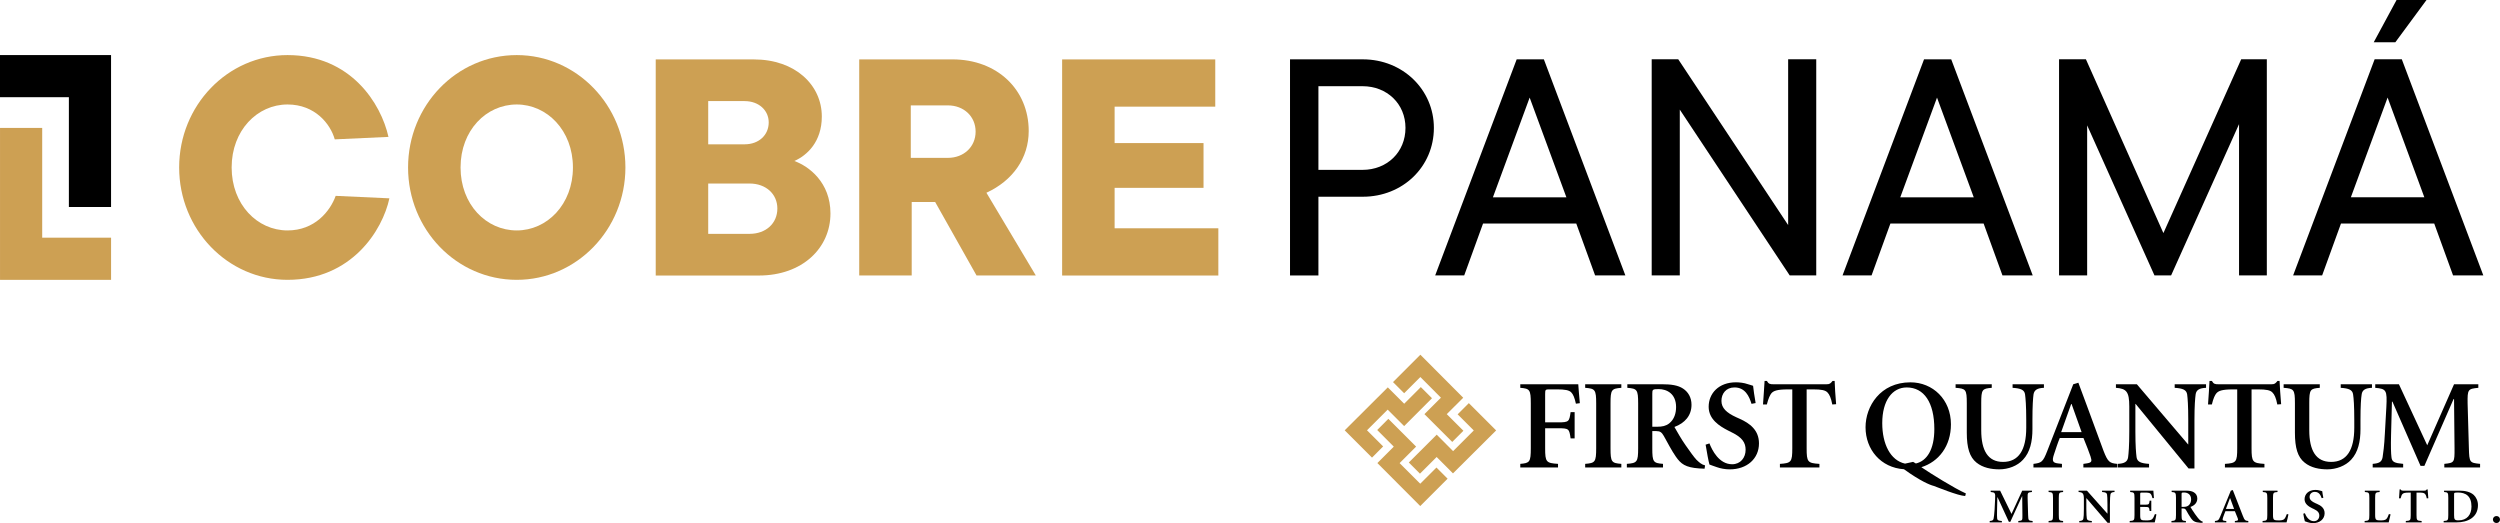
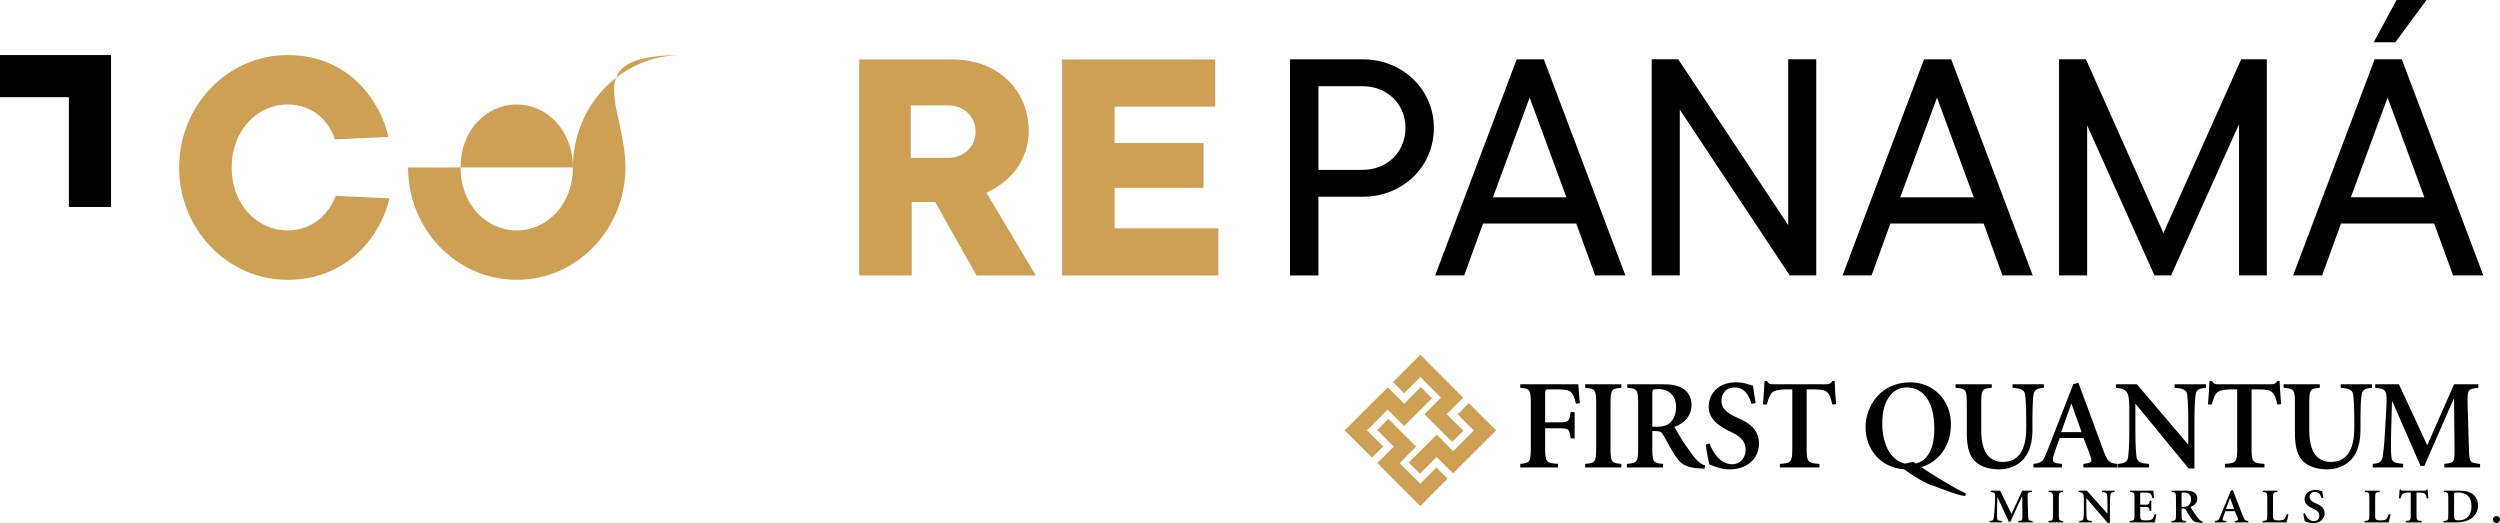
<svg xmlns="http://www.w3.org/2000/svg" width="163.236mm" height="34.159mm" viewBox="0 0 163.236 34.159" version="1.1" id="svg1">
  <defs id="defs1">
    <clipPath clipPathUnits="userSpaceOnUse" id="clipPath2">
      <path d="M 0,240.468 H 872.14 V 0 H 0 Z" transform="translate(-648.107,-54.657)" id="path2" />
    </clipPath>
    <clipPath clipPathUnits="userSpaceOnUse" id="clipPath4">
      <path d="M 0,240.468 H 872.14 V 0 H 0 Z" transform="translate(-664.682,-54.657)" id="path4" />
    </clipPath>
    <clipPath clipPathUnits="userSpaceOnUse" id="clipPath6">
      <path d="M 0,240.468 H 872.14 V 0 H 0 Z" transform="translate(-673.266,-54.657)" id="path6" />
    </clipPath>
    <clipPath clipPathUnits="userSpaceOnUse" id="clipPath8">
      <path d="M 0,240.468 H 872.14 V 0 H 0 Z" transform="translate(-688.039,-54.657)" id="path8" />
    </clipPath>
    <clipPath clipPathUnits="userSpaceOnUse" id="clipPath10">
      <path d="M 0,240.468 H 872.14 V 0 H 0 Z" transform="translate(-699.916,-54.657)" id="path10" />
    </clipPath>
    <clipPath clipPathUnits="userSpaceOnUse" id="clipPath12">
      <path d="M 0,240.468 H 872.14 V 0 H 0 Z" transform="translate(-716.603,-52.503)" id="path12" />
    </clipPath>
    <clipPath clipPathUnits="userSpaceOnUse" id="clipPath14">
      <path d="M 0,240.468 H 872.14 V 0 H 0 Z" transform="translate(-726.004,-54.657)" id="path14" />
    </clipPath>
    <clipPath clipPathUnits="userSpaceOnUse" id="clipPath16">
      <path d="M 0,240.468 H 872.14 V 0 H 0 Z" transform="translate(-743.338,-52.607)" id="path16" />
    </clipPath>
    <clipPath clipPathUnits="userSpaceOnUse" id="clipPath18">
      <path d="M 0,240.468 H 872.14 V 0 H 0 Z" transform="translate(-755.214,-54.657)" id="path18" />
    </clipPath>
    <clipPath clipPathUnits="userSpaceOnUse" id="clipPath20">
      <path d="M 0,240.468 H 872.14 V 0 H 0 Z" transform="translate(-765.457,-52.452)" id="path20" />
    </clipPath>
    <clipPath clipPathUnits="userSpaceOnUse" id="clipPath22">
      <path d="M 0,240.468 H 872.14 V 0 H 0 Z" transform="translate(-780.766,-53.321)" id="path22" />
    </clipPath>
    <clipPath clipPathUnits="userSpaceOnUse" id="clipPath24">
      <path d="M 0,240.468 H 872.14 V 0 H 0 Z" transform="translate(-792.896,-45.391)" id="path24" />
    </clipPath>
    <clipPath clipPathUnits="userSpaceOnUse" id="clipPath26">
      <path d="M 0,240.468 H 872.14 V 0 H 0 Z" transform="translate(-513.447,-85.115)" id="path26" />
    </clipPath>
    <clipPath clipPathUnits="userSpaceOnUse" id="clipPath28">
      <path d="M 0,240.468 H 872.14 V 0 H 0 Z" transform="translate(-532.021,-85.115)" id="path28" />
    </clipPath>
    <clipPath clipPathUnits="userSpaceOnUse" id="clipPath30">
      <path d="M 0,240.468 H 872.14 V 0 H 0 Z" transform="translate(-544.093,-85.115)" id="path30" />
    </clipPath>
    <clipPath clipPathUnits="userSpaceOnUse" id="clipPath32">
      <path d="M 0,240.468 H 872.14 V 0 H 0 Z" transform="translate(-580.82,-79.729)" id="path32" />
    </clipPath>
    <clipPath clipPathUnits="userSpaceOnUse" id="clipPath34">
      <path d="M 0,240.468 H 872.14 V 0 H 0 Z" transform="translate(-584.028,-79.327)" id="path34" />
    </clipPath>
    <clipPath clipPathUnits="userSpaceOnUse" id="clipPath36">
      <path d="M 0,240.468 H 872.14 V 0 H 0 Z" transform="translate(-623.595,-62.393)" id="path36" />
    </clipPath>
    <clipPath clipPathUnits="userSpaceOnUse" id="clipPath38">
      <path d="M 0,240.468 H 872.14 V 0 H 0 Z" transform="translate(-638.06,-85.115)" id="path38" />
    </clipPath>
    <clipPath clipPathUnits="userSpaceOnUse" id="clipPath40">
      <path d="M 0,240.468 H 872.14 V 0 H 0 Z" transform="translate(-671.155,-79.47)" id="path40" />
    </clipPath>
    <clipPath clipPathUnits="userSpaceOnUse" id="clipPath42">
      <path d="M 0,240.468 H 872.14 V 0 H 0 Z" transform="translate(-683.959,-85.115)" id="path42" />
    </clipPath>
    <clipPath clipPathUnits="userSpaceOnUse" id="clipPath44">
      <path d="M 0,240.468 H 872.14 V 0 H 0 Z" transform="translate(-711.425,-79.327)" id="path44" />
    </clipPath>
    <clipPath clipPathUnits="userSpaceOnUse" id="clipPath46">
      <path d="M 0,240.468 H 872.14 V 0 H 0 Z" transform="translate(-731.969,-85.115)" id="path46" />
    </clipPath>
    <clipPath clipPathUnits="userSpaceOnUse" id="clipPath48">
      <path d="M 0,240.468 H 872.14 V 0 H 0 Z" transform="translate(-758.196,-85.115)" id="path48" />
    </clipPath>
    <clipPath clipPathUnits="userSpaceOnUse" id="clipPath50">
      <path d="M 0,240.468 H 872.14 V 0 H 0 Z" transform="translate(-494.212,-65.972)" id="path50" />
    </clipPath>
    <clipPath clipPathUnits="userSpaceOnUse" id="clipPath52">
      <path d="M 0,240.468 H 872.14 V 0 H 0 Z" transform="translate(-490.696,-71.873)" id="path52" />
    </clipPath>
    <clipPath clipPathUnits="userSpaceOnUse" id="clipPath54">
      <path d="M 0,240.468 H 872.14 V 0 H 0 Z" transform="translate(-475.486,-77.851)" id="path54" />
    </clipPath>
    <clipPath clipPathUnits="userSpaceOnUse" id="clipPath56">
      <path d="M 0,240.468 H 872.14 V 0 H 0 Z" transform="translate(-478.9,-62.54)" id="path56" />
    </clipPath>
    <clipPath clipPathUnits="userSpaceOnUse" id="clipPath58">
      <path d="M 0,240.468 H 872.14 V 0 H 0 Z" transform="translate(-129.518,-147.177)" id="path58" />
    </clipPath>
    <clipPath clipPathUnits="userSpaceOnUse" id="clipPath60">
      <path d="M 0,240.468 H 872.14 V 0 H 0 Z" transform="translate(-242.243,-147.177)" id="path60" />
    </clipPath>
    <clipPath clipPathUnits="userSpaceOnUse" id="clipPath62">
-       <path d="M 0,240.468 H 872.14 V 0 H 0 Z" transform="translate(-292.813,-128.169)" id="path62" />
-     </clipPath>
+       </clipPath>
    <clipPath clipPathUnits="userSpaceOnUse" id="clipPath64">
      <path d="M 0,240.468 H 872.14 V 0 H 0 Z" transform="translate(-338.964,-164.948)" id="path64" />
    </clipPath>
    <clipPath clipPathUnits="userSpaceOnUse" id="clipPath66">
      <path d="M 0,240.468 H 872.14 V 0 H 0 Z" transform="translate(-397.315,-129.76)" id="path66" />
    </clipPath>
    <clipPath clipPathUnits="userSpaceOnUse" id="clipPath68">
      <path d="M 0,240.468 H 872.14 V 0 H 0 Z" transform="translate(-468.298,-146.49)" id="path68" />
    </clipPath>
    <clipPath clipPathUnits="userSpaceOnUse" id="clipPath70">
      <path d="M 0,240.468 H 872.14 V 0 H 0 Z" transform="translate(-516.128,-167.178)" id="path70" />
    </clipPath>
    <clipPath clipPathUnits="userSpaceOnUse" id="clipPath72">
      <path d="M 0,240.468 H 872.14 V 0 H 0 Z" transform="translate(-590.128,-178.141)" id="path72" />
    </clipPath>
    <clipPath clipPathUnits="userSpaceOnUse" id="clipPath74">
      <path d="M 0,240.468 H 872.14 V 0 H 0 Z" transform="translate(-632.741,-167.178)" id="path74" />
    </clipPath>
    <clipPath clipPathUnits="userSpaceOnUse" id="clipPath76">
      <path d="M 0,240.468 H 872.14 V 0 H 0 Z" transform="translate(-719.826,-178.141)" id="path76" />
    </clipPath>
    <clipPath clipPathUnits="userSpaceOnUse" id="clipPath78">
      <path d="M 0,240.468 H 872.14 V 0 H 0 Z" transform="translate(-772.872,-195.116)" id="path78" />
    </clipPath>
    <clipPath clipPathUnits="userSpaceOnUse" id="clipPath80">
      <path d="M 0,240.468 H 872.14 V 0 H 0 Z" transform="translate(-90.31,-127.074)" id="path80" />
    </clipPath>
    <clipPath clipPathUnits="userSpaceOnUse" id="clipPath82">
      <path d="M 0,240.468 H 872.14 V 0 H 0 Z" transform="translate(-78.232,-179.356)" id="path82" />
    </clipPath>
  </defs>
  <g id="layer1" transform="translate(-4.498,-75.142)">
    <path id="path1" d="M 0,0 V -0.391 C 1.264,-0.504 1.379,-0.636 1.264,-2.502 L 1.124,-5.384 C 1.04,-6.721 0.927,-7.551 0.844,-7.969 0.761,-8.498 0.45,-8.641 -0.283,-8.695 v -0.402 h 3.491 v 0.402 c -0.986,0.079 -1.295,0.197 -1.352,0.726 -0.054,0.418 -0.054,1.183 -0.028,2.441 l 0.085,3.636 H 1.97 L 5.206,-8.927 H 5.628 L 8.977,-1.62 H 9.033 L 9.09,-6.994 C 9.118,-8.564 9.061,-8.591 7.909,-8.695 v -0.402 h 4.107 v 0.402 c -1.182,0.104 -1.24,0.131 -1.295,1.701 l -0.14,4.892 c -0.028,1.545 0.029,1.598 1.239,1.711 V 0 H 9.033 L 5.965,-6.669 2.701,0 Z" style="fill:#000000 icc-color(sRGB-IEC61966-2, 0.1, 0, 0, 0);fill-opacity:1;fill-rule:nonzero;stroke:none" transform="matrix(0.228,0,0,-0.228,134.478,107.178)" clip-path="url(#clipPath2)" />
    <path id="path3" d="M 0,0 V -0.391 C 1.153,-0.479 1.266,-0.585 1.266,-2.102 V -6.994 C 1.266,-8.498 1.153,-8.616 0,-8.695 v -0.402 h 4.164 v 0.402 c -1.125,0.079 -1.238,0.197 -1.238,1.701 v 4.892 c 0,1.517 0.113,1.623 1.238,1.711 V 0 Z" style="fill:#000000 icc-color(sRGB-IEC61966-2, 0.1, 0, 0, 0);fill-opacity:1;fill-rule:nonzero;stroke:none" transform="matrix(0.228,0,0,-0.228,138.259,107.178)" clip-path="url(#clipPath4)" />
    <path id="path5" d="m 0,0 v -0.391 c 1.21,-0.088 1.519,-0.414 1.519,-2.035 v -2.752 c 0,-1.594 -0.056,-2.373 -0.14,-2.791 -0.058,-0.506 -0.452,-0.7 -1.183,-0.726 v -0.402 h 3.602 v 0.402 c -0.958,0.054 -1.351,0.22 -1.435,0.726 -0.056,0.418 -0.14,1.197 -0.14,2.791 v 3.024 H 2.251 L 8.3,-9.201 h 0.676 v 5.282 c 0,1.597 0.085,2.388 0.142,2.805 0.083,0.505 0.448,0.699 1.182,0.723 V 0 H 6.726 V -0.391 C 7.652,-0.44 8.078,-0.609 8.16,-1.114 8.216,-1.531 8.274,-2.322 8.274,-3.919 V -6.578 H 8.243 L 2.391,0 Z" style="fill:#000000 icc-color(sRGB-IEC61966-2, 0.1, 0, 0, 0);fill-opacity:1;fill-rule:nonzero;stroke:none" transform="matrix(0.228,0,0,-0.228,140.217,107.178)" clip-path="url(#clipPath6)" />
    <path id="path7" d="m 0,0 v -0.391 c 1.126,-0.088 1.239,-0.194 1.239,-1.711 v -4.892 c 0,-1.504 -0.113,-1.622 -1.379,-1.701 v -0.402 h 7.174 c 0.114,0.402 0.424,1.831 0.481,2.299 L 7.093,-6.707 C 6.839,-7.383 6.585,-7.865 6.333,-8.122 6.024,-8.475 5.35,-8.527 4.615,-8.527 c -0.619,0 -1.153,0.015 -1.407,0.185 -0.28,0.179 -0.337,0.57 -0.337,1.376 v 2.297 h 1.267 c 1.265,0 1.294,-0.053 1.435,-1.156 h 0.478 v 2.958 H 5.573 C 5.432,-3.943 5.403,-4.023 4.138,-4.023 H 2.871 v 2.959 c 0,0.507 0.028,0.507 0.591,0.507 h 0.732 c 0.929,0 1.379,-0.079 1.632,-0.324 0.225,-0.208 0.395,-0.598 0.562,-1.273 l 0.423,0.026 C 6.727,-1.258 6.67,-0.22 6.641,0 Z" style="fill:#000000 icc-color(sRGB-IEC61966-2, 0.1, 0, 0, 0);fill-opacity:1;fill-rule:nonzero;stroke:none" transform="matrix(0.228,0,0,-0.228,143.586,107.178)" clip-path="url(#clipPath8)" />
    <path id="path9" d="m 0,0 v -0.391 c 1.096,-0.088 1.238,-0.194 1.238,-1.711 v -4.892 c 0,-1.504 -0.142,-1.622 -1.296,-1.701 V -9.097 H 4.08 v 0.402 c -1.124,0.079 -1.239,0.197 -1.239,1.701 v 1.881 H 3.32 c 0.423,0 0.62,-0.141 0.845,-0.532 0.421,-0.724 0.901,-1.621 1.378,-2.269 0.564,-0.781 1.069,-1.183 2.673,-1.287 l 0.619,-0.025 0.057,0.363 c -0.421,0.092 -0.648,0.299 -1.013,0.636 -0.283,0.285 -0.648,0.792 -1.211,1.558 -0.478,0.623 -1.041,1.609 -1.293,2 1.209,0.412 1.97,1.244 1.97,2.425 0,0.818 -0.394,1.401 -0.985,1.765 C 5.769,-0.102 5.009,0 3.94,0 Z m 2.841,-1.037 c 0,0.452 0.029,0.505 0.732,0.505 0.929,0 1.999,-0.505 1.999,-1.958 0,-0.662 -0.197,-1.338 -0.788,-1.792 C 4.39,-4.554 3.996,-4.645 3.405,-4.645 H 2.841 Z" style="fill:#000000 icc-color(sRGB-IEC61966-2, 0.1, 0, 0, 0);fill-opacity:1;fill-rule:nonzero;stroke:none" transform="matrix(0.228,0,0,-0.228,146.295,107.178)" clip-path="url(#clipPath10)" />
    <path id="path11" d="M 0,0 H 0.057 L 1.182,-3.075 H -1.154 Z M 0.254,2.154 -2.73,-5.114 c -0.506,-1.255 -0.675,-1.32 -1.575,-1.424 v -0.405 h 3.262 v 0.405 l -0.42,0.036 c -0.647,0.068 -0.761,0.248 -0.507,0.988 0.226,0.598 0.478,1.376 0.675,1.79 H 1.408 C 1.716,-4.452 2.082,-5.32 2.224,-5.736 2.393,-6.268 2.364,-6.409 1.802,-6.487 L 1.408,-6.538 v -0.405 h 3.854 v 0.405 c -0.845,0.076 -1.07,0.18 -1.547,1.424 -0.563,1.39 -1.21,3.128 -1.885,4.843 L 0.818,2.325 Z" style="fill:#000000 icc-color(sRGB-IEC61966-2, 0.1, 0, 0, 0);fill-opacity:1;fill-rule:nonzero;stroke:none" transform="matrix(0.228,0,0,-0.228,150.101,107.67)" clip-path="url(#clipPath12)" />
    <path id="path13" d="m 0,0 v -0.391 c 1.181,-0.088 1.293,-0.194 1.293,-1.711 v -4.892 c 0,-1.504 -0.112,-1.622 -1.351,-1.701 v -0.402 h 6.866 c 0.142,0.428 0.451,1.857 0.537,2.299 L 6.894,-6.707 C 6.639,-7.383 6.415,-7.865 6.162,-8.122 5.853,-8.475 5.15,-8.527 4.474,-8.527 c -0.479,0 -0.958,0.029 -1.212,0.198 -0.251,0.166 -0.337,0.557 -0.337,1.363 v 4.864 c 0,1.517 0.112,1.623 1.295,1.711 L 4.22,0 Z" style="fill:#000000 icc-color(sRGB-IEC61966-2, 0.1, 0, 0, 0);fill-opacity:1;fill-rule:nonzero;stroke:none" transform="matrix(0.228,0,0,-0.228,152.245,107.178)" clip-path="url(#clipPath14)" />
    <path id="path15" d="M 0,0 C -0.168,0.778 -0.254,1.388 -0.311,1.881 -0.48,1.962 -0.675,1.985 -0.929,2.063 -1.323,2.207 -1.858,2.26 -2.252,2.26 c -1.97,0 -3.123,-1.197 -3.123,-2.676 0,-1.36 1.209,-2.103 2.195,-2.583 l 0.478,-0.22 c 1.155,-0.546 1.549,-1.102 1.549,-1.894 0,-0.869 -0.591,-1.585 -1.549,-1.585 -1.52,0 -2.307,1.56 -2.589,2.287 l -0.451,-0.145 c 0.142,-0.842 0.31,-1.803 0.451,-2.168 0.168,-0.05 0.422,-0.168 0.844,-0.284 0.394,-0.129 0.901,-0.248 1.464,-0.248 1.997,0 3.349,1.182 3.349,2.845 0,1.452 -1.041,2.191 -2.197,2.684 l -0.394,0.169 c -1.125,0.495 -1.715,1.013 -1.715,1.792 0,0.791 0.534,1.466 1.49,1.466 1.24,0 1.69,-0.973 1.97,-1.793 z" style="fill:#000000 icc-color(sRGB-IEC61966-2, 0.1, 0, 0, 0);fill-opacity:1;fill-rule:nonzero;stroke:none" transform="matrix(0.228,0,0,-0.228,156.199,107.646)" clip-path="url(#clipPath16)" />
    <path id="path17" d="m 0,0 v -0.391 c 1.181,-0.088 1.293,-0.194 1.293,-1.711 v -4.892 c 0,-1.504 -0.112,-1.622 -1.351,-1.701 v -0.402 h 6.896 c 0.113,0.428 0.45,1.857 0.534,2.299 L 6.896,-6.707 C 6.668,-7.383 6.416,-7.865 6.162,-8.122 5.853,-8.475 5.151,-8.527 4.474,-8.527 c -0.451,0 -0.956,0.029 -1.182,0.198 -0.255,0.166 -0.337,0.557 -0.337,1.363 v 4.864 c 0,1.517 0.113,1.623 1.294,1.711 V 0 Z" style="fill:#000000 icc-color(sRGB-IEC61966-2, 0.1, 0, 0, 0);fill-opacity:1;fill-rule:nonzero;stroke:none" transform="matrix(0.228,0,0,-0.228,158.908,107.178)" clip-path="url(#clipPath18)" />
    <path id="path19" d="M 0,0 C 0.17,0.674 0.336,1.038 0.534,1.232 0.76,1.479 1.153,1.648 2.393,1.648 H 2.898 V -4.789 C 2.898,-6.294 2.786,-6.412 1.49,-6.49 V -6.892 H 6.023 V -6.49 C 4.67,-6.412 4.558,-6.294 4.558,-4.789 V 1.648 H 5.319 C 6.22,1.648 6.698,1.569 6.951,1.297 7.176,1.088 7.346,0.726 7.486,0 L 7.935,0.026 C 7.851,0.92 7.795,1.985 7.738,2.569 H 7.514 C 7.288,2.296 7.206,2.205 6.811,2.205 H 0.76 C 0.336,2.205 0.196,2.232 0,2.569 H -0.28 C -0.311,1.842 -0.395,0.92 -0.451,0 Z" style="fill:#000000 icc-color(sRGB-IEC61966-2, 0.1, 0, 0, 0);fill-opacity:1;fill-rule:nonzero;stroke:none" transform="matrix(0.228,0,0,-0.228,161.244,107.681)" clip-path="url(#clipPath20)" />
    <path id="path21" d="m 0,0 c 0,0.363 0,0.61 0.083,0.674 0.088,0.08 0.451,0.13 0.96,0.13 2.336,0 3.938,-1.038 3.938,-4.022 0,-2.323 -1.267,-3.958 -3.715,-3.958 C 0.14,-7.176 0,-6.918 0,-5.632 Z M -2.87,1.336 V 0.948 c 1.097,-0.092 1.209,-0.194 1.209,-1.714 v -4.892 c 0,-1.505 -0.112,-1.623 -1.322,-1.699 v -0.404 h 3.604 c 3.432,0 6.217,1.52 6.217,4.956 0,1.235 -0.534,2.274 -1.208,2.91 C 4.645,0.999 3.153,1.336 1.492,1.336 Z" style="fill:#000000 icc-color(sRGB-IEC61966-2, 0.1, 0, 0, 0);fill-opacity:1;fill-rule:nonzero;stroke:none" transform="matrix(0.228,0,0,-0.228,164.736,107.483)" clip-path="url(#clipPath22)" />
    <path id="path23" d="M 0,0 C 0.591,0 1.012,0.403 1.012,1.012 1.012,1.569 0.591,2 0,2 -0.564,2 -1.015,1.569 -1.015,1.012 -1.015,0.403 -0.564,0 0,0" style="fill:#000000 icc-color(sRGB-IEC61966-2, 0.1, 0, 0, 0);fill-opacity:1;fill-rule:nonzero;stroke:none" transform="matrix(0.228,0,0,-0.228,167.503,109.292)" clip-path="url(#clipPath24)" />
    <path id="path25" d="M 0,0 V -1.024 C 2.702,-1.246 3.012,-1.532 3.012,-5.488 V -18.324 C 3.012,-22.282 2.702,-22.58 0,-22.8 v -1.027 h 10.806 v 1.027 c -3.404,0.22 -3.686,0.518 -3.686,4.476 v 5.722 h 3.686 c 3.153,0 3.21,-0.155 3.604,-2.906 h 1.153 v 7.513 H 14.41 c -0.394,-2.712 -0.451,-2.921 -3.604,-2.921 H 7.12 v 8.137 c 0,1.311 0.085,1.311 1.464,1.311 h 1.913 c 2.28,0 3.462,-0.22 4.081,-0.842 0.563,-0.546 0.985,-1.57 1.349,-3.258 l 1.128,0.145 C 16.83,-3.297 16.661,-0.585 16.605,0 Z" style="fill:#000000 icc-color(sRGB-IEC61966-2, 0.1, 0, 0, 0);fill-opacity:1;fill-rule:nonzero;stroke:none" transform="matrix(0.228,0,0,-0.228,103.764,100.231)" clip-path="url(#clipPath26)" />
    <path id="path27" d="M 0,0 V -1.024 C 2.843,-1.246 3.152,-1.532 3.152,-5.488 V -18.324 C 3.152,-22.282 2.843,-22.58 0,-22.8 v -1.027 h 10.356 v 1.027 c -2.814,0.22 -3.095,0.518 -3.095,4.476 v 12.836 c 0,3.956 0.281,4.242 3.095,4.464 V 0 Z" style="fill:#000000 icc-color(sRGB-IEC61966-2, 0.1, 0, 0, 0);fill-opacity:1;fill-rule:nonzero;stroke:none" transform="matrix(0.228,0,0,-0.228,108.001,100.231)" clip-path="url(#clipPath28)" />
    <path id="path29" d="m 0,0 v -1.024 c 2.787,-0.222 3.096,-0.508 3.096,-4.464 v -12.836 c 0,-3.958 -0.309,-4.256 -3.236,-4.476 v -1.027 h 10.356 v 1.027 c -2.785,0.22 -3.067,0.518 -3.067,4.476 v 4.905 h 1.154 c 1.098,0 1.548,-0.363 2.139,-1.388 1.07,-1.909 2.279,-4.257 3.461,-5.944 1.436,-2.049 2.673,-3.076 6.671,-3.361 l 1.547,-0.078 0.141,0.948 c -1.043,0.259 -1.634,0.816 -2.534,1.687 -0.676,0.74 -1.633,2.063 -3.038,4.074 -1.182,1.649 -2.618,4.218 -3.209,5.245 2.983,1.102 4.897,3.255 4.897,6.344 0,2.153 -0.985,3.698 -2.42,4.646 C 14.494,-0.286 12.58,0 9.878,0 Z m 7.149,-2.712 c 0,1.18 0.057,1.324 1.83,1.324 2.336,0 4.98,-1.324 4.98,-5.14 0,-1.751 -0.505,-3.516 -1.97,-4.685 -0.956,-0.739 -1.998,-0.958 -3.461,-0.958 H 7.149 Z" style="fill:#000000 icc-color(sRGB-IEC61966-2, 0.1, 0, 0, 0);fill-opacity:1;fill-rule:nonzero;stroke:none" transform="matrix(0.228,0,0,-0.228,110.754,100.231)" clip-path="url(#clipPath30)" />
    <path id="path31" d="m 0,0 c -0.365,2.052 -0.591,3.672 -0.731,4.945 -0.451,0.197 -0.957,0.261 -1.548,0.481 -1.013,0.363 -2.336,0.519 -3.349,0.519 -4.925,0 -7.824,-3.153 -7.824,-7.007 0,-3.596 3.095,-5.529 5.517,-6.776 l 1.182,-0.597 c 2.898,-1.425 3.883,-2.892 3.883,-4.943 0,-2.272 -1.465,-4.141 -3.857,-4.141 -3.77,0 -5.767,4.063 -6.501,5.969 l -1.096,-0.363 c 0.366,-2.231 0.816,-4.724 1.096,-5.683 0.452,-0.143 1.099,-0.441 2.14,-0.766 0.956,-0.337 2.281,-0.623 3.658,-0.623 4.981,0 8.387,3.075 8.387,7.435 0,3.817 -2.645,5.763 -5.517,7.048 l -0.957,0.43 c -2.812,1.282 -4.275,2.647 -4.275,4.697 0,2.089 1.32,3.854 3.742,3.854 3.066,0 4.221,-2.57 4.868,-4.699 z" style="fill:#000000 icc-color(sRGB-IEC61966-2, 0.1, 0, 0, 0);fill-opacity:1;fill-rule:nonzero;stroke:none" transform="matrix(0.228,0,0,-0.228,119.131,101.46)" clip-path="url(#clipPath32)" />
    <path id="path33" d="m 0,0 c 0.451,1.766 0.9,2.712 1.323,3.23 0.591,0.65 1.548,1.091 4.7,1.091 h 1.265 v -16.857 c 0,-3.958 -0.309,-4.256 -3.545,-4.476 v -1.027 h 11.313 v 1.027 c -3.376,0.22 -3.658,0.518 -3.658,4.476 V 4.321 h 1.913 c 2.279,0 3.461,-0.219 4.081,-0.907 C 17.926,2.855 18.377,1.909 18.742,0 l 1.098,0.079 c -0.225,2.336 -0.367,5.125 -0.422,6.67 H 18.826 C 18.237,6.009 18.011,5.788 17.055,5.788 H 1.914 C 0.9,5.788 0.506,5.866 0,6.749 H -0.647 C -0.731,4.841 -0.957,2.415 -1.097,0 Z" style="fill:#000000 icc-color(sRGB-IEC61966-2, 0.1, 0, 0, 0);fill-opacity:1;fill-rule:nonzero;stroke:none" transform="matrix(0.228,0,0,-0.228,119.863,101.552)" clip-path="url(#clipPath34)" />
    <path id="path35" d="m 0,0 c -4.221,0.921 -6.528,5.644 -6.528,11.588 0,6.487 2.898,10.227 7.007,10.227 4.952,0 7.908,-4.296 7.908,-11.913 C 8.387,3.958 6.22,0.764 3.096,0.038 2.759,0.221 2.532,0.362 2.307,0.505 Z m 17.42,-8.539 c -3.235,1.427 -10.216,5.788 -12.748,7.513 4.981,1.57 8.471,6.048 8.471,12.277 0,7.15 -5.236,12.03 -11.595,12.03 -8.64,0 -12.86,-6.866 -12.86,-12.873 0,-6.373 4.361,-11.577 11.003,-12.017 4.672,-3.375 7.456,-4.517 8.528,-4.776 0.843,-0.285 6.951,-2.816 9.004,-2.894 z" style="fill:#000000 icc-color(sRGB-IEC61966-2, 0.1, 0, 0, 0);fill-opacity:1;fill-rule:nonzero;stroke:none" transform="matrix(0.228,0,0,-0.228,128.887,105.414)" clip-path="url(#clipPath36)" />
    <path id="path37" d="m 0,0 v -1.024 c 2.927,-0.222 3.208,-0.444 3.208,-4.399 v -8.464 c 0,-4.334 0.815,-6.967 2.757,-8.539 1.857,-1.506 4.278,-1.945 6.558,-1.945 2.561,0 5.178,0.986 6.782,2.752 2.026,2.154 2.701,5.203 2.701,8.758 v 2.595 c 0,4.179 0.169,6.243 0.309,7.333 0.197,1.324 1.155,1.844 2.984,1.909 V 0 h -8.977 v -1.024 c 2.364,-0.145 3.406,-0.585 3.574,-1.909 0.14,-1.09 0.337,-3.154 0.337,-7.333 v -2.192 c 0,-6.412 -2.195,-9.785 -6.641,-9.785 -4.334,0 -6.247,3.258 -6.247,9.083 v 7.737 c 0,3.955 0.28,4.177 3.011,4.399 V 0 Z" style="fill:#000000 icc-color(sRGB-IEC61966-2, 0.1, 0, 0, 0);fill-opacity:1;fill-rule:nonzero;stroke:none" transform="matrix(0.228,0,0,-0.228,132.187,100.231)" clip-path="url(#clipPath38)" />
    <path id="path39" d="M 0,0 H 0.111 L 2.984,-8.059 H -2.87 M 0.591,5.645 -6.837,-13.419 c -1.269,-3.294 -1.69,-3.44 -3.97,-3.736 v -1.027 h 8.161 v 1.027 l -1.012,0.116 c -1.634,0.18 -1.914,0.661 -1.267,2.594 0.507,1.546 1.182,3.596 1.66,4.698 h 6.781 c 0.789,-1.909 1.661,-4.177 2.027,-5.282 0.451,-1.387 0.366,-1.752 -1.011,-1.972 L 3.49,-17.155 v -1.027 h 9.681 v 1.027 c -2.139,0.22 -2.645,0.479 -3.912,3.736 -1.38,3.672 -3.013,8.216 -4.674,12.692 L 2.054,6.085 Z" style="fill:#000000 icc-color(sRGB-IEC61966-2, 0.1, 0, 0, 0);fill-opacity:1;fill-rule:nonzero;stroke:none" transform="matrix(0.228,0,0,-0.228,139.735,101.519)" clip-path="url(#clipPath40)" />
    <path id="path41" d="m 0,0 v -1.024 c 3.012,-0.222 3.826,-1.105 3.826,-5.348 v -7.188 c 0,-4.179 -0.197,-6.231 -0.337,-7.333 -0.168,-1.324 -1.125,-1.83 -2.983,-1.907 v -1.027 h 8.978 v 1.027 c -2.364,0.154 -3.377,0.583 -3.573,1.907 -0.142,1.102 -0.339,3.154 -0.339,7.333 v 7.915 h 0.084 l 15.14,-18.467 h 1.691 v 13.846 c 0,4.179 0.197,6.243 0.337,7.333 0.168,1.324 1.125,1.844 2.983,1.909 V 0 h -8.979 v -1.024 c 2.365,-0.145 3.377,-0.585 3.574,-1.909 0.141,-1.09 0.312,-3.154 0.312,-7.333 V -17.22 H 20.656 L 5.993,0 Z" style="fill:#000000 icc-color(sRGB-IEC61966-2, 0.1, 0, 0, 0);fill-opacity:1;fill-rule:nonzero;stroke:none" transform="matrix(0.228,0,0,-0.228,142.656,100.231)" clip-path="url(#clipPath42)" />
    <path id="path43" d="M 0,0 C 0.423,1.766 0.872,2.712 1.322,3.23 1.913,3.88 2.87,4.321 6.023,4.321 H 7.26 v -16.857 c 0,-3.958 -0.28,-4.256 -3.517,-4.476 v -1.027 h 11.312 v 1.027 c -3.375,0.22 -3.686,0.518 -3.686,4.476 V 4.321 h 1.912 c 2.282,0 3.464,-0.219 4.083,-0.907 C 17.926,2.855 18.376,1.909 18.743,0 l 1.096,0.079 C 19.614,2.415 19.474,5.204 19.39,6.749 H 18.799 C 18.207,6.009 17.983,5.788 17.054,5.788 H 1.913 C 0.872,5.788 0.506,5.866 0,6.749 H -0.674 C -0.731,4.841 -0.956,2.415 -1.097,0 Z" style="fill:#000000 icc-color(sRGB-IEC61966-2, 0.1, 0, 0, 0);fill-opacity:1;fill-rule:nonzero;stroke:none" transform="matrix(0.228,0,0,-0.228,148.92,101.552)" clip-path="url(#clipPath44)" />
    <path id="path45" d="m 0,0 v -1.024 c 2.927,-0.222 3.236,-0.444 3.236,-4.399 v -8.464 c 0,-4.334 0.788,-6.967 2.758,-8.539 1.829,-1.506 4.25,-1.945 6.528,-1.945 2.561,0 5.177,0.986 6.81,2.752 1.998,2.154 2.676,5.203 2.676,8.758 v 2.595 c 0,4.179 0.166,6.243 0.337,7.333 0.166,1.324 1.126,1.844 2.953,1.909 V 0 H 16.35 v -1.024 c 2.335,-0.145 3.377,-0.585 3.547,-1.909 0.167,-1.09 0.336,-3.154 0.336,-7.333 v -2.192 c 0,-6.412 -2.196,-9.785 -6.639,-9.785 -4.335,0 -6.25,3.258 -6.25,9.083 v 7.737 c 0,3.955 0.282,4.177 3.011,4.399 V 0 Z" style="fill:#000000 icc-color(sRGB-IEC61966-2, 0.1, 0, 0, 0);fill-opacity:1;fill-rule:nonzero;stroke:none" transform="matrix(0.228,0,0,-0.228,153.606,100.231)" clip-path="url(#clipPath46)" />
    <path id="path47" d="M 0,0 V -1.024 C 3.182,-1.311 3.433,-1.688 3.182,-6.553 L 2.758,-14.106 C 2.591,-17.624 2.279,-19.791 2.11,-20.893 1.858,-22.282 1.097,-22.646 -0.732,-22.8 v -1.027 h 8.726 v 1.027 c -2.447,0.22 -3.211,0.518 -3.351,1.907 -0.14,1.102 -0.197,3.114 -0.112,6.412 l 0.252,9.497 h 0.143 l 8.048,-18.401 h 1.096 l 8.36,19.14 h 0.139 l 0.14,-14.079 c 0.029,-4.102 -0.055,-4.18 -2.925,-4.476 v -1.027 h 10.243 v 1.027 c -2.983,0.296 -3.096,0.374 -3.207,4.476 l -0.366,12.836 c -0.058,4.02 0.082,4.177 3.068,4.464 V 0 H 22.569 L 14.887,-17.481 6.781,0 Z" style="fill:#000000 icc-color(sRGB-IEC61966-2, 0.1, 0, 0, 0);fill-opacity:1;fill-rule:nonzero;stroke:none" transform="matrix(0.228,0,0,-0.228,159.588,100.231)" clip-path="url(#clipPath48)" />
    <path id="path49" d="m 0,0 5.923,5.92 -4.625,4.62 3.208,3.204 7.819,-7.817 -12.36,-12.303 -4.676,4.691 -4.78,-4.77 -3.192,3.197 7.988,7.973 z" style="fill:#cda053;fill-opacity:1;fill-rule:nonzero;stroke:none" transform="matrix(0.228,0,0,-0.228,99.377,104.598)" clip-path="url(#clipPath50)" />
    <path id="path51" d="m 0,0 -4.695,4.686 4.728,4.716 -5.889,5.912 -4.643,-4.637 -3.193,3.188 7.836,7.841 L 6.417,9.386 1.706,4.686 6.468,-0.068 3.276,-3.272 Z" style="fill:#cda053;fill-opacity:1;fill-rule:nonzero;stroke:none" transform="matrix(0.228,0,0,-0.228,98.575,103.252)" clip-path="url(#clipPath52)" />
    <path id="path53" d="m 0,0 -5.923,-5.919 4.626,-4.621 -3.192,-3.204 -7.819,7.816 L 0.035,6.376 4.729,1.685 9.491,6.455 12.684,3.26 4.712,-4.715 Z" style="fill:#cda053;fill-opacity:1;fill-rule:nonzero;stroke:none" transform="matrix(0.228,0,0,-0.228,95.106,101.888)" clip-path="url(#clipPath54)" />
    <path id="path55" d="m 0,0 5.905,-5.904 4.644,4.636 3.193,-3.195 -7.837,-7.833 -12.273,12.311 4.695,4.7 -4.745,4.762 3.192,3.195 7.953,-7.949 z" style="fill:#cda053;fill-opacity:1;fill-rule:nonzero;stroke:none" transform="matrix(0.228,0,0,-0.228,95.885,105.38)" clip-path="url(#clipPath56)" />
    <path id="path57" d="m 0,0 c 0,17.771 13.881,32.182 31.033,32.182 18.124,0 26.788,-13.881 28.91,-23.429 L 44.56,8.046 c -1.238,4.42 -5.659,9.99 -13.527,9.99 C 22.368,18.036 15.03,10.61 15.03,0 c 0,-10.61 7.338,-18.036 16.003,-18.036 7.78,0 12.2,5.482 13.792,9.902 L 60.208,-8.841 C 58.263,-17.947 49.422,-32.182 31.033,-32.182 13.881,-32.182 0,-17.771 0,0" style="fill:#cda053;fill-opacity:1;fill-rule:nonzero;stroke:none" transform="matrix(0.228,0,0,-0.228,16.196,86.076)" clip-path="url(#clipPath58)" />
-     <path id="path59" d="m 0,0 c 0,10.61 -7.427,18.036 -16.091,18.036 -8.753,0 -16.091,-7.426 -16.091,-18.036 0,-10.61 7.338,-18.036 16.091,-18.036 C -7.427,-18.036 0,-10.61 0,0 m -47.212,0 c 0,17.771 13.881,32.182 31.121,32.182 C 1.061,32.182 15.03,17.771 15.03,0 c 0,-17.771 -13.969,-32.182 -31.121,-32.182 -17.24,0 -31.121,14.411 -31.121,32.182" style="fill:#cda053;fill-opacity:1;fill-rule:nonzero;stroke:none" transform="matrix(0.228,0,0,-0.228,41.907,86.076)" clip-path="url(#clipPath60)" />
+     <path id="path59" d="m 0,0 c 0,10.61 -7.427,18.036 -16.091,18.036 -8.753,0 -16.091,-7.426 -16.091,-18.036 0,-10.61 7.338,-18.036 16.091,-18.036 C -7.427,-18.036 0,-10.61 0,0 c 0,17.771 13.881,32.182 31.121,32.182 C 1.061,32.182 15.03,17.771 15.03,0 c 0,-17.771 -13.969,-32.182 -31.121,-32.182 -17.24,0 -31.121,14.411 -31.121,32.182" style="fill:#cda053;fill-opacity:1;fill-rule:nonzero;stroke:none" transform="matrix(0.228,0,0,-0.228,41.907,86.076)" clip-path="url(#clipPath60)" />
    <path id="path61" d="m 0,0 c 4.686,0 7.957,3.006 7.957,7.25 0,4.155 -3.271,7.161 -7.957,7.161 H -11.847 V 0 Z M -11.847,38.017 V 25.64 h 10.432 c 4.067,0 6.897,2.652 6.897,6.277 0,3.448 -2.83,6.1 -6.897,6.1 z M 23.164,5.836 c 0,-9.903 -8.046,-17.771 -20.512,-17.771 H -26.877 V 49.953 H 1.238 c 11.847,0 19.45,-7.338 19.45,-16.357 0,-7.249 -4.243,-11.139 -7.868,-12.731 4.155,-1.503 10.344,-6.1 10.344,-15.029" style="fill:#cda053;fill-opacity:1;fill-rule:nonzero;stroke:none" transform="matrix(0.228,0,0,-0.228,53.441,90.411)" clip-path="url(#clipPath62)" />
    <path id="path63" d="m 0,0 v -15.03 h 10.609 c 4.598,0 7.957,3.183 7.957,7.515 C 18.566,-3.183 15.207,0 10.609,0 Z M 18.832,-48.715 6.984,-27.673 H 0.265 v -21.042 h -15.03 v 61.888 h 26.7 c 12.82,0 21.838,-8.664 21.838,-20.511 0,-7.78 -4.597,-14.234 -12.112,-17.682 l 14.146,-23.695 z" style="fill:#cda053;fill-opacity:1;fill-rule:nonzero;stroke:none" transform="matrix(0.228,0,0,-0.228,63.967,82.023)" clip-path="url(#clipPath64)" />
    <path id="path65" d="M 0,0 H 29.706 V -13.527 H -15.03 V 48.361 H 28.822 V 34.834 H 0 V 24.402 H 25.463 V 11.582 H 0 Z" style="fill:#cda053;fill-opacity:1;fill-rule:nonzero;stroke:none" transform="matrix(0.228,0,0,-0.228,77.276,90.048)" clip-path="url(#clipPath66)" />
    <path id="path67" d="M 0,0 C 6.985,0 12.289,5.04 12.289,12.024 12.289,18.92 6.985,23.959 0,23.959 H -12.643 V 0 Z m 0.088,31.651 c 11.405,0 20.335,-8.664 20.335,-19.627 0,-11.14 -8.93,-19.716 -20.335,-19.716 h -12.731 v -22.545 h -8.134 v 61.888 z" style="fill:#000000 icc-color(sRGB-IEC61966-2, 0.1, 0, 0, 0);fill-opacity:1;fill-rule:nonzero;stroke:none" transform="matrix(0.228,0,0,-0.228,93.466,86.233)" clip-path="url(#clipPath68)" />
    <path id="path69" d="m 0,0 -10.521,-28.557 h 21.042 z m 18.743,-50.925 -5.393,14.853 h -26.7 l -5.393,-14.853 h -8.311 l 23.341,61.888 h 7.78 l 23.341,-61.888 z" style="fill:#000000 icc-color(sRGB-IEC61966-2, 0.1, 0, 0, 0);fill-opacity:1;fill-rule:nonzero;stroke:none" transform="matrix(0.228,0,0,-0.228,104.376,81.514)" clip-path="url(#clipPath70)" />
    <path id="path71" d="M 0,0 H 8.046 V -61.888 H 0.442 l -31.474,47.477 v -47.477 h -8.046 V 0 h 7.604 L 0,-47.477 Z" style="fill:#000000 icc-color(sRGB-IEC61966-2, 0.1, 0, 0, 0);fill-opacity:1;fill-rule:nonzero;stroke:none" transform="matrix(0.228,0,0,-0.228,121.254,79.013)" clip-path="url(#clipPath72)" />
    <path id="path73" d="m 0,0 -10.521,-28.557 h 21.042 z m 18.743,-50.925 -5.393,14.853 h -26.7 l -5.393,-14.853 h -8.311 l 23.341,61.888 h 7.78 l 23.341,-61.888 z" style="fill:#000000 icc-color(sRGB-IEC61966-2, 0.1, 0, 0, 0);fill-opacity:1;fill-rule:nonzero;stroke:none" transform="matrix(0.228,0,0,-0.228,130.974,81.514)" clip-path="url(#clipPath74)" />
    <path id="path75" d="m 0,0 h 7.338 v -61.888 h -7.957 v 43.322 l -19.45,-43.322 h -4.775 l -19.273,42.968 v -42.968 h -8.046 V 0 h 7.692 l 22.191,-49.776 z" style="fill:#000000 icc-color(sRGB-IEC61966-2, 0.1, 0, 0, 0);fill-opacity:1;fill-rule:nonzero;stroke:none" transform="matrix(0.228,0,0,-0.228,150.836,79.013)" clip-path="url(#clipPath76)" />
    <path id="path77" d="m 0,0 -8.93,-12.112 h -6.188 L -8.576,0 Z M -11.14,-27.938 -21.661,-56.495 H -0.619 Z M 7.604,-78.863 2.21,-64.01 h -26.7 l -5.393,-14.853 h -8.311 l 23.341,61.888 h 7.78 l 23.341,-61.888 z" style="fill:#000000 icc-color(sRGB-IEC61966-2, 0.1, 0, 0, 0);fill-opacity:1;fill-rule:nonzero;stroke:none" transform="matrix(0.228,0,0,-0.228,162.935,75.142)" clip-path="url(#clipPath78)" />
-     <path id="path79" d="M 0,0 V 31.433 H -12.078 V 0 0 -12.078 H 19.725 V 0 Z" style="fill:#cda053;fill-opacity:1;fill-rule:nonzero;stroke:none" transform="matrix(0.228,0,0,-0.228,7.253,90.661)" clip-path="url(#clipPath80)" />
    <path id="path81" d="m 0,0 v -12.078 h 19.725 v -31.433 h 12.078 v 31.433 0 V 0 Z" style="fill:#000000 icc-color(sRGB-IEC61966-2, 0.1, 0, 0, 0);fill-opacity:1;fill-rule:nonzero;stroke:none" transform="matrix(0.228,0,0,-0.228,4.498,78.736)" clip-path="url(#clipPath82)" />
  </g>
</svg>